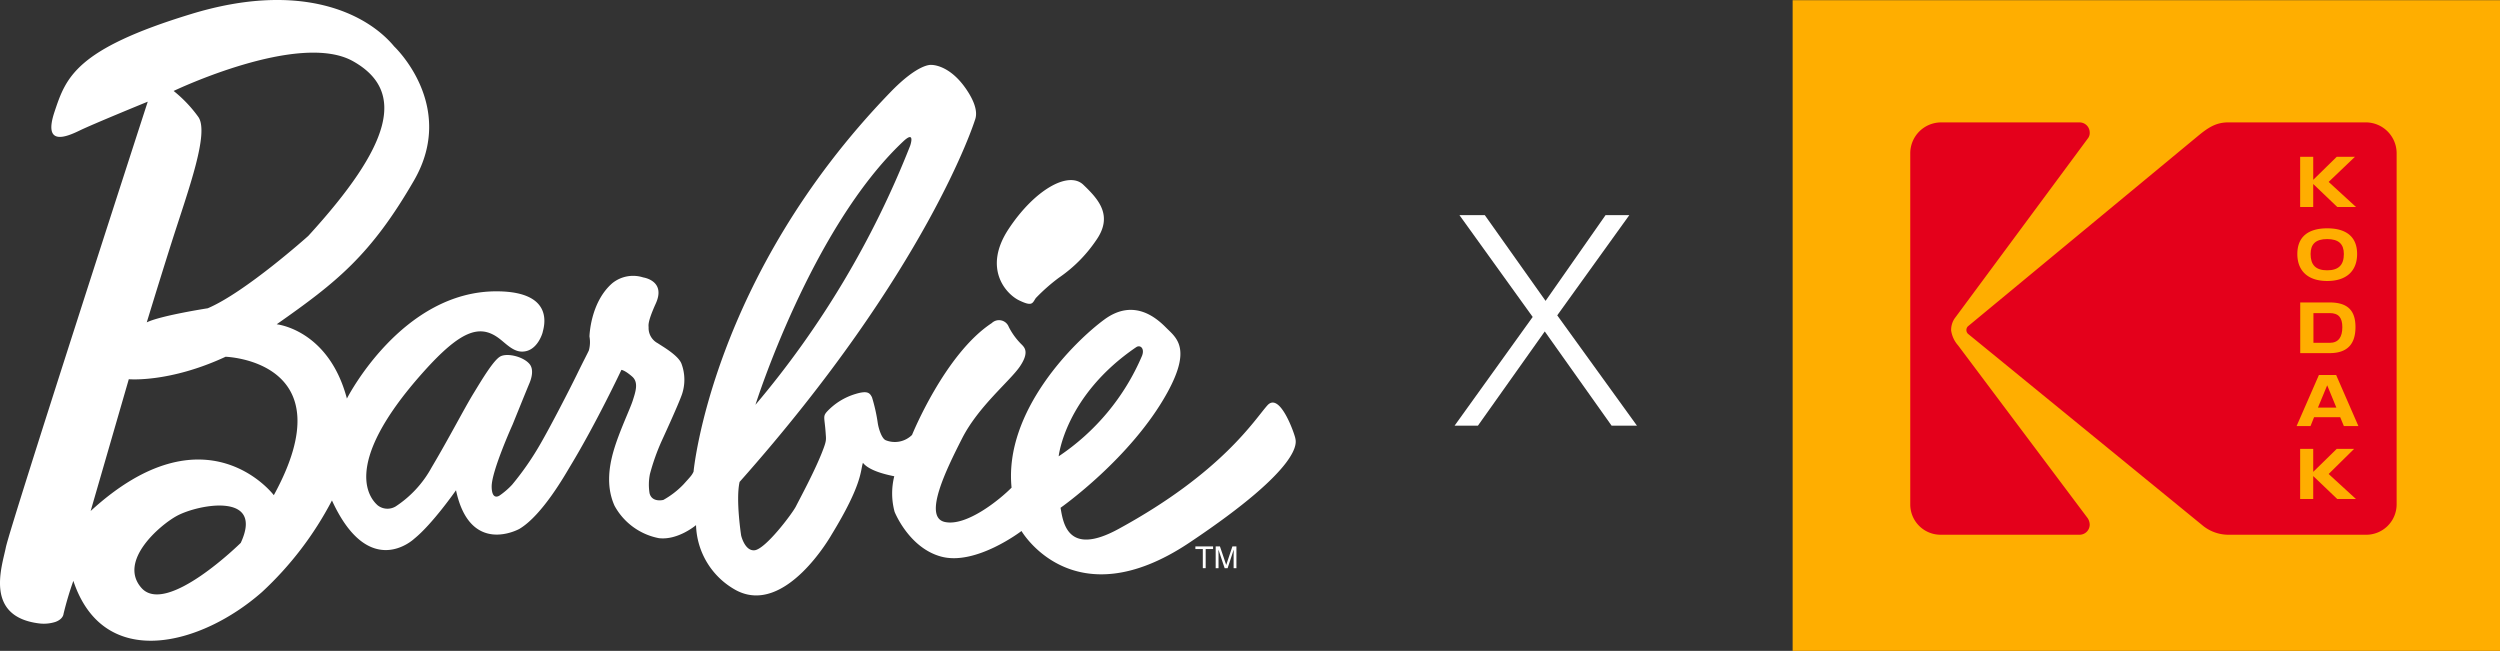
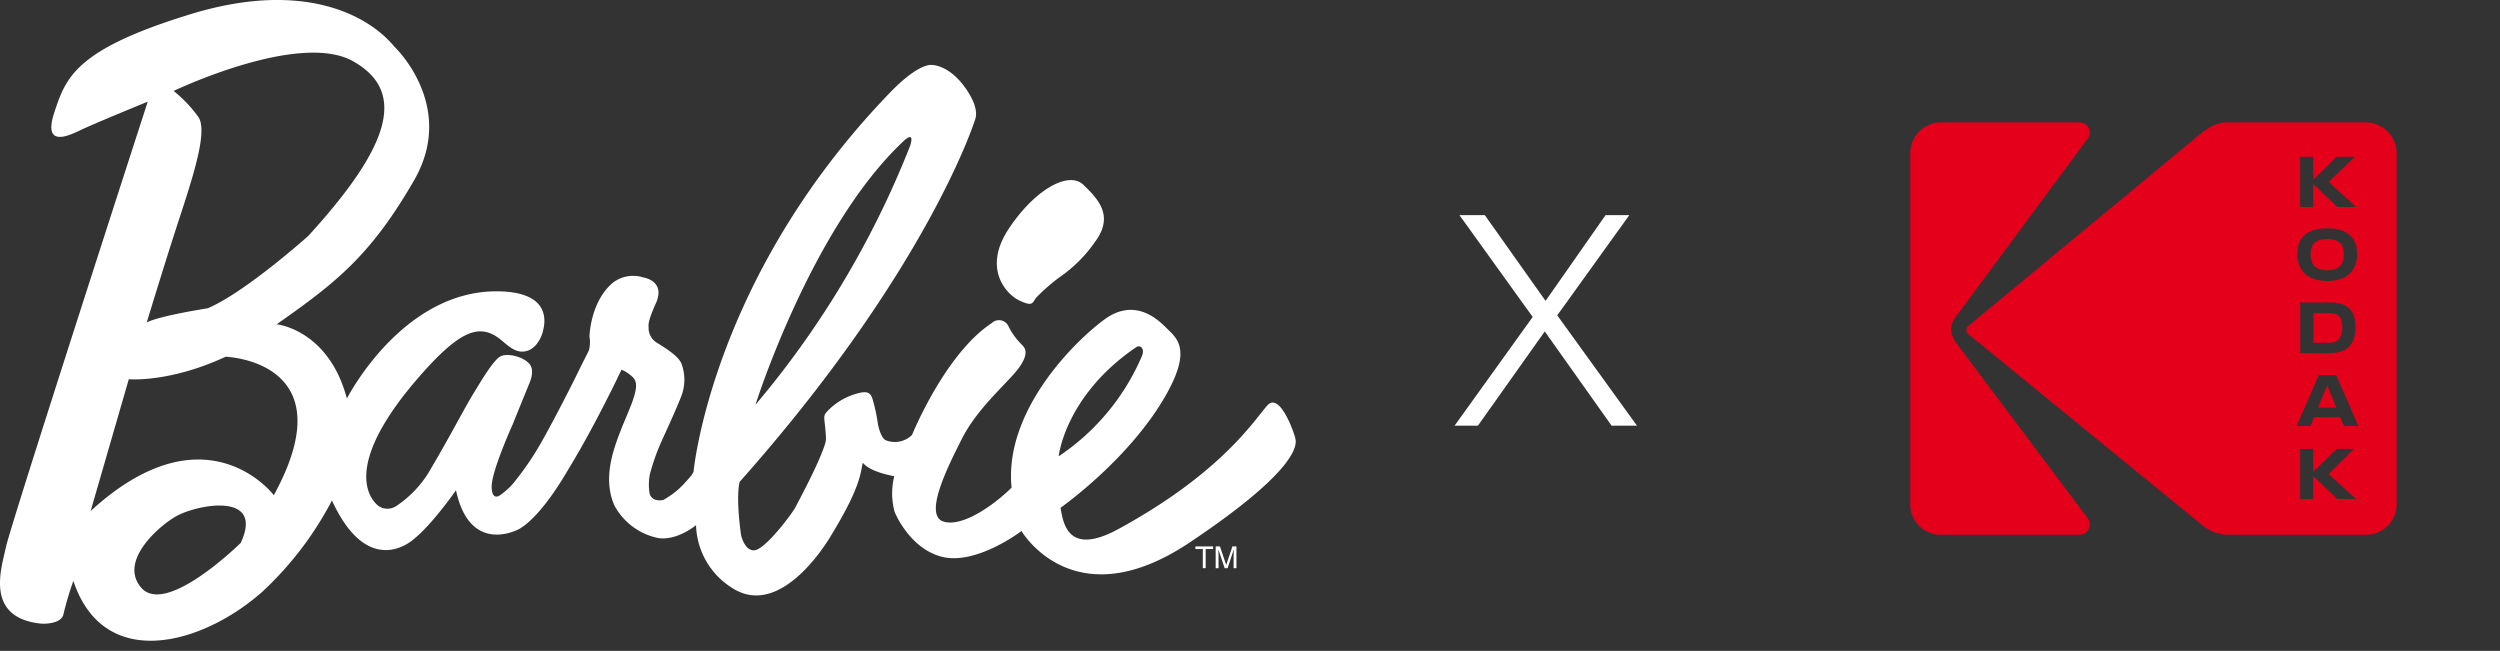
<svg xmlns="http://www.w3.org/2000/svg" width="420.76" height="109.548" viewBox="0 0 420.76 109.548">
  <rect x="0" y="0" width="420.76" height="109.548" fill="#333333" stroke="none" />
  <defs>
    <clipPath id="clip-path">
      <rect id="Rectangle_18" data-sanitized-data-name="Rectangle 18" data-name="Rectangle 18" width="420.76" height="109.548" fill="none" />
    </clipPath>
  </defs>
  <g id="Group_24" data-sanitized-data-name="Group 24" data-name="Group 24" transform="translate(0 0)">
    <path id="Path_10" data-sanitized-data-name="Path 10" data-name="Path 10" d="M232.014,49.507l-12.33-17.139h4.268L234.182,46.8l10.095-14.43h4L236.147,49.236,249.559,67.8h-4.267L234.046,51.945,222.8,67.8h-3.928Z" transform="translate(25.944 3.837)" fill="#fff" />
    <g id="Group_23" data-sanitized-data-name="Group 23" data-name="Group 23" transform="translate(0 0)">
      <g id="Group_22" data-sanitized-data-name="Group 22" data-name="Group 22" clip-path="url(#clip-path)">
        <path id="Path_11" data-sanitized-data-name="Path 11" data-name="Path 11" d="M171.517,50.551c2.229,1.076,2.229.5,2.808-.378a31.138,31.138,0,0,1,3.88-3.424,23.655,23.655,0,0,0,6.237-6.247c3.017-4.226.387-7.006-2.112-9.406s-8.237.857-12.59,7.463-.447,10.914,1.777,11.992m19.729,7.87c.643-.433,1.457.2.955,1.478a38.446,38.446,0,0,1-14.023,16.9s1.058-10.214,13.068-18.382M152.032,23.788c1.848-1.733,1.349.164,1.151.745a155.9,155.9,0,0,1-26.037,43.593s9.387-29.778,24.886-44.338M46.084,83.34s-11.412-15.13-30.828,2.665l6.421-22.182s6.8.63,16.291-3.78c0,0,20.52.647,8.115,23.3m-5.56,8.021S28.01,103.723,23.8,98.942C19.81,94.4,27,88.3,29.812,86.8c3.648-1.951,14.681-3.983,10.711,4.56m-11.3-76.052S50.319,5.2,59.409,10.3s6.331,14.246-7.528,29.41c0,0-10.6,9.5-16.917,12.174,0,0-7.974,1.238-10.263,2.374,0,0,1.9-6.257,4.168-13.419,2.819-8.852,6.479-18.645,4.45-21.241a22.126,22.126,0,0,0-4.1-4.292m188.792,58.48c-.076-.575-2.567-7.926-4.7-5.566s-7.585,11.292-25.1,20.829c-8.623,4.693-9.288-1.2-9.716-3.586,0,0,11.9-8.348,17.979-19.4,4.129-7.513,1.471-9.222-.22-10.921-1.532-1.541-5.375-5.028-10.361-1.383s-16.937,15.412-15.64,28.311c-1.94,1.97-7.6,6.6-11.252,5.777s.2-8.711,2.936-14.083S170,64.11,171.65,61.683s.727-3.214.4-3.6a11.433,11.433,0,0,1-2.27-3.061,1.757,1.757,0,0,0-2.862-.645C159.034,59.55,153.5,73.2,153.5,73.2a4.115,4.115,0,0,1-4.409.9c-.7-.27-1.216-1.971-1.353-2.851a28.377,28.377,0,0,0-.974-4.37c-.381-.791-.8-1.181-2.834-.556a10.794,10.794,0,0,0-4.771,2.982c-.7.8-.376.984-.2,3.526.083,1.248.195,1.283-.679,3.478-1.327,3.305-3.621,7.528-4.338,8.946-.629,1.217-5.143,7.222-6.973,7.361-1.625.129-2.231-2.484-2.231-2.484s-.935-6.04-.261-9.024c31.649-35.63,39.568-60.78,39.568-60.78.143-.424.884-1.894-1.375-5.245-2.929-4.341-5.981-4.158-5.981-4.158s-2.133-.273-6.858,4.62c-30.115,31.144-33.105,63.845-33.105,63.845-.3.612-.414.72-1.717,2.16a14.444,14.444,0,0,1-3.358,2.587s-1.913.5-2.327-1.116a9.084,9.084,0,0,1,.064-3.244,36.32,36.32,0,0,1,1.981-5.577s2.791-6.041,3.412-7.84a7.688,7.688,0,0,0-.1-5.183c-.575-1.406-3.15-2.847-3.973-3.408a2.885,2.885,0,0,1-1.547-2.573c.037-.389-.324-.717,1.218-4.131s-1.31-4.233-2.134-4.376a5.565,5.565,0,0,0-5.216.994c-3.709,3.254-3.819,8.953-3.819,8.953a5.286,5.286,0,0,1-.1,2.337c-.214.487-.726,1.417-2.059,4.142-1.356,2.764-4.215,8.305-5.98,11.388A48.574,48.574,0,0,1,86.2,81.566a12.772,12.772,0,0,1-2.088,1.812s-1.334,1.008-1.362-1.466c-.037-2.577,3.517-10.44,3.517-10.44s2.489-6.155,2.81-6.9c.456-1.054.755-2.442.056-3.294-1.034-1.254-3.695-1.894-4.876-1.313s-3.277,4.152-4.522,6.18c-1.582,2.572-4.151,7.576-7.1,12.538a18.336,18.336,0,0,1-6.026,6.54,2.669,2.669,0,0,1-3.039-.169c-.756-.689-6.943-6.15,7.8-22.574,6.081-6.767,9.261-7.9,12.415-5.679,1.229.861,2.433,2.33,4,2.372,2.663.075,3.537-3.207,3.537-3.207.092-.568,2.417-6.828-7.537-6.934-16.147-.183-25.4,18.046-25.4,18.046-3.085-11.629-11.818-12.5-11.818-12.5C56.637,47.514,62.372,43,69.67,30.389S66.345,7.821,66.345,7.821C61.83,2.367,50.785-3.326,32.175,2.359c-19.456,5.935-21.065,10.66-23,16.459s1.86,4.3,4.192,3.168,11.5-4.875,11.5-4.875S1.66,88.683.977,92.16c-.617,3.121-3.682,11.617,5.614,12.764a6.381,6.381,0,0,0,2.747-.257c1.31-.482,1.351-1.33,1.351-1.33a53.614,53.614,0,0,1,1.658-5.576c5.093,15.318,21.556,10.859,31.75,1.88A56.692,56.692,0,0,0,55.87,84.227c6.274,13.667,13.844,6.447,13.844,6.447,3.08-2.478,7.033-8.162,7.033-8.162,2.377,11.154,10.673,6.5,10.673,6.5,3.9-2.318,7.814-9.332,8.588-10.608,4.413-7.3,8.577-16.152,8.577-16.152s.553.029,1.809,1.127c1.12.972.572,2.557.106,4.022s-2.274,5.217-3.212,8.418c-.959,3.28-1.144,6.443.141,9.3a10.818,10.818,0,0,0,7.487,5.46c3.222.365,6.23-2.2,6.23-2.2a12.9,12.9,0,0,0,6.8,10.994c8.278,4.313,16.007-9.381,16.007-9.381,5.265-8.612,4.83-10.78,5.282-12.1.606.783,2.112,1.644,5.273,2.263a11.916,11.916,0,0,0,.053,5.977s2.4,6.08,7.843,7.545c5.829,1.578,13.517-4.307,13.517-4.307s8.728,15,28.242,1.972S218.1,74.359,218.012,73.789" transform="translate(0 0)" fill="#fff" />
        <path id="Path_12" data-sanitized-data-name="Path 12" data-name="Path 12" d="M179.868,82.219h2.979v.443H181.6v3.219h-.481V82.662h-1.251Z" transform="translate(21.32 9.745)" fill="#fff" />
        <path id="Path_13" data-sanitized-data-name="Path 13" data-name="Path 13" d="M185.941,85.881V83.722c0-.1.017-.579.017-.913h-.017l-1.009,3.071h-.5L183.4,82.81h-.019c0,.333.019.81.019.913v2.159h-.48V82.219h.717l1.05,3.1h.016l1.03-3.1h.679v3.662Z" transform="translate(21.683 9.745)" fill="#fff" />
-         <rect id="Rectangle_17" data-sanitized-data-name="Rectangle 17" data-name="Rectangle 17" width="119.052" height="109.52" transform="translate(301.708 0.028)" fill="#ffae00" />
        <path id="Path_14" data-sanitized-data-name="Path 14" data-name="Path 14" d="M350.463,41.229c1.951,0,2.806-.924,2.806-2.746,0-1.653-.856-2.509-2.806-2.509s-2.792.856-2.792,2.509c0,1.822.841,2.746,2.792,2.746" transform="translate(41.211 4.264)" fill="#e4001b" />
        <path id="Path_15" data-sanitized-data-name="Path 15" data-name="Path 15" d="M350.84,47.114H348.1v5h2.742c1.5,0,2.121-1,2.121-2.635,0-1.6-.625-2.368-2.121-2.368" transform="translate(41.261 5.584)" fill="#e4001b" />
        <path id="Path_16" data-sanitized-data-name="Path 16" data-name="Path 16" d="M295.466,55.934a4.812,4.812,0,0,1-1.153-2.5,3.5,3.5,0,0,1,.576-2.007l22.487-30.38a1.458,1.458,0,0,0,.259-.936,1.706,1.706,0,0,0-1.736-1.691H292.575a5.2,5.2,0,0,0-5.141,5.136V82.742a5.1,5.1,0,0,0,5.141,5.074H315.9a1.706,1.706,0,0,0,1.736-1.692,2.111,2.111,0,0,0-.319-1.064Z" transform="translate(34.071 2.182)" fill="#e4001b" />
        <path id="Path_17" data-sanitized-data-name="Path 17" data-name="Path 17" d="M348.777,61.731h3.1l-1.542-3.755Z" transform="translate(41.342 6.872)" fill="#e4001b" />
        <path id="Path_18" data-sanitized-data-name="Path 18" data-name="Path 18" d="M359.411,69.531l-.615-1.493h-4.4l-.6,1.493h-2.343l3.758-8.6h2.9l3.747,8.6ZM358.3,81.806l-4.048-3.867v3.867h-2.2V73.363h2.2v3.873l3.959-3.873h2.927l-4.292,4.229,4.6,4.214Zm3.064-28.934c0,2.737-1.254,4.378-4.349,4.378h-4.949V48.722h4.949c3.1,0,4.349,1.413,4.349,4.15m-4.754-16.625c3.231,0,5.03,1.451,5.03,4.321,0,2.81-1.743,4.542-5.03,4.542s-5.031-1.733-5.031-4.542c0-2.87,1.8-4.321,5.031-4.321m-4.557-12.04h2.2v3.876l3.959-3.876h3.064l-4.428,4.229,4.6,4.218H358.3l-4.048-3.868v3.868h-2.2Zm11.1-5.791h-23.2c-2.123,0-3.471.938-5.207,2.378L296.139,52.74a.886.886,0,0,0,0,1.253l39.644,32.383a6.856,6.856,0,0,0,4.177,1.441h23.131a5.118,5.118,0,0,0,5.2-5.074V23.552a5.2,5.2,0,0,0-5.139-5.136" transform="translate(35.072 2.182)" fill="#e4001b" />
      </g>
    </g>
  </g>
</svg>